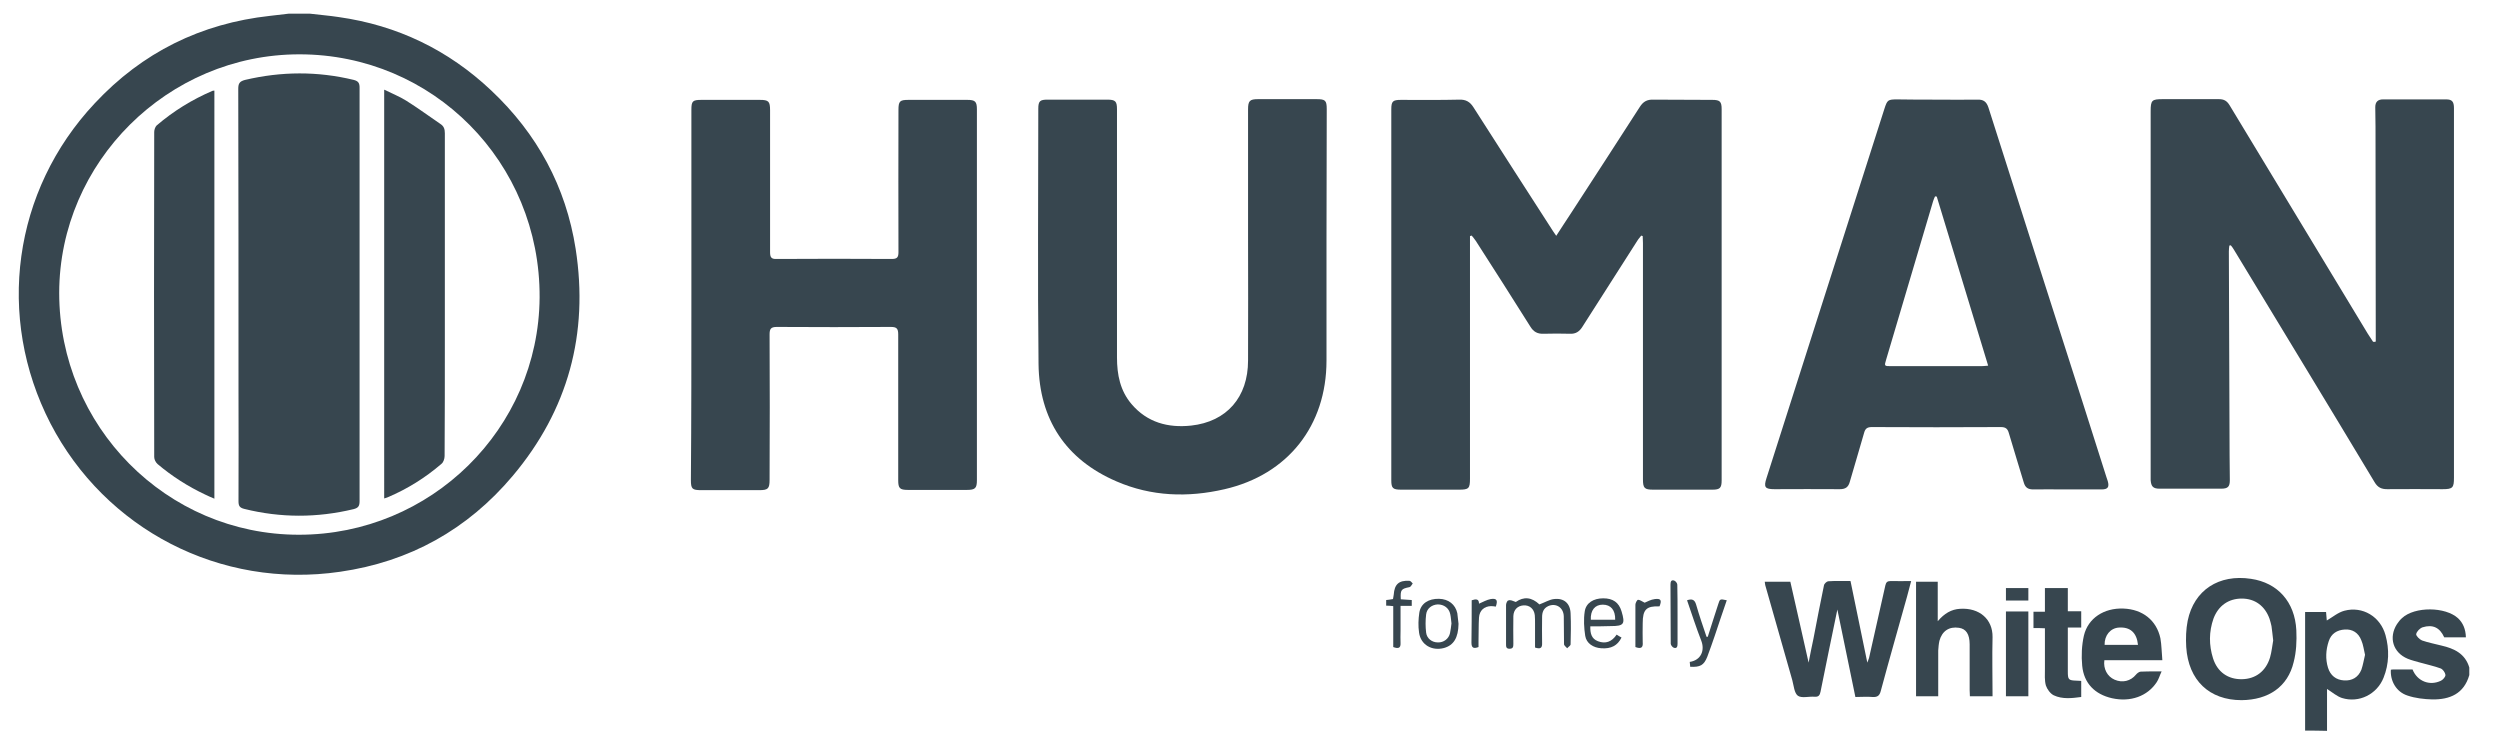
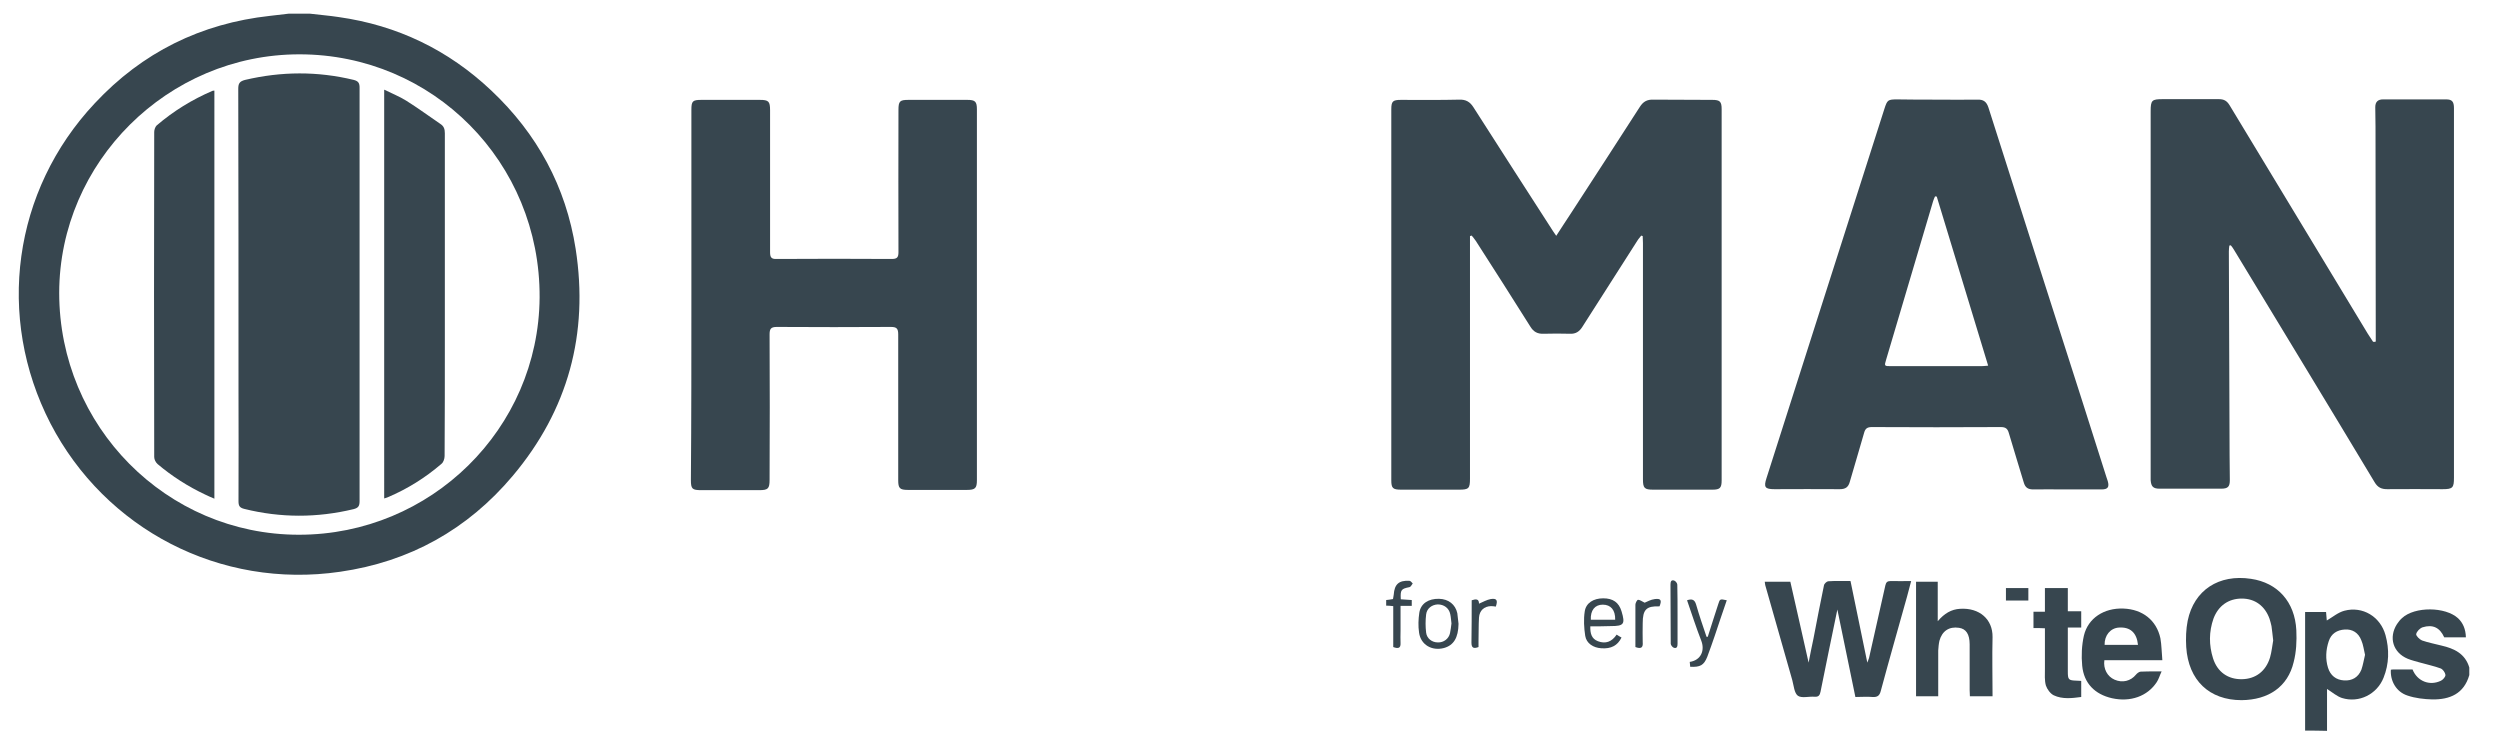
<svg xmlns="http://www.w3.org/2000/svg" version="1.1" id="Layer_1" x="0px" y="0px" viewBox="0 0 1026.2 299.9" style="enable-background:new 0 0 1026.2 299.9;" xml:space="preserve">
  <style type="text/css"> .st0{fill:#37464F;} </style>
  <g>
    <path class="st0" d="M127.1,5.6c4,0.5,8,0.8,11.9,1.4c24.1,3.4,45,13.5,62.6,30.1c18.9,17.8,30.7,39.5,34.7,65.1 c5.4,34.8-3.1,66.1-25.8,93.1c-18.6,22.1-42.4,35.3-70.9,39.4c-49.3,7.2-96.4-17.5-118.9-60.9C-1.8,130.1,5.3,78.2,38.9,42.4 c19.5-20.9,43.6-32.8,72-35.9c2.6-0.3,5.1-0.6,7.7-0.9C121.4,5.6,124.3,5.6,127.1,5.6z M122.9,22.3c-54,0-98.5,44.2-98.6,97.9 c0,54.8,44,99.3,98.4,99.3c54.1,0,98.4-43.4,98.8-97.4C221.8,66.6,177.7,22.3,122.9,22.3z" />
    <path class="st0" d="M946.2,299.9c0-16.2,0-32.4,0-48.7c2.9,0,5.7,0,8.6,0c0.1,1.3,0.2,2.6,0.3,3.5c2.4-1.4,4.6-3.3,7.2-4 c7.5-2,14.8,2.4,16.9,10c1.6,5.8,1.5,11.8-0.8,17.5c-2.7,6.8-10.1,10.5-17.1,8.3c-2.1-0.7-3.9-2.3-6.1-3.7c0,5.7,0,11.4,0,17.2 C952.2,299.9,949.2,299.9,946.2,299.9z M970.8,268.8c-0.5-2-0.7-4.1-1.5-5.9c-1.2-3.2-3.7-4.7-6.8-4.5c-3.2,0.2-5.6,1.7-6.6,4.8 c-1.2,3.6-1.4,7.3-0.3,10.9c1,3.2,3.3,5,6.6,5.2c3.2,0.2,5.8-1.2,7.1-4.4C970,272.9,970.3,270.8,970.8,268.8z" />
    <path class="st0" d="M1013.6,277.1c-2.2,7.7-8,10.1-15.2,10c-3.4-0.1-7-0.5-10.2-1.6c-4.6-1.5-7.1-6-6.8-10.6 c0.3,0,0.6-0.1,0.9-0.1c2.7,0,5.4,0,8,0c1.9,4.8,7,6.9,11.7,4.6c0.8-0.4,1.9-1.6,1.8-2.4c-0.1-0.9-1-2.2-1.9-2.6 c-2.7-1-5.6-1.6-8.4-2.4c-1.7-0.5-3.5-0.9-5.2-1.6c-6-2.5-7.9-8.7-4.4-14.2c0.6-0.9,1.3-1.8,2.1-2.5c5.2-4.8,17.8-4.7,23,0.1 c2,1.9,3.1,4.4,3.2,7.8c-2.9,0-5.9,0-8.9,0c-1.8-4-4.7-5.4-8.9-4.1c-1.1,0.4-2.4,1.7-2.6,2.8c-0.1,0.7,1.4,2.2,2.4,2.6 c2.6,0.9,5.3,1.4,8,2.1c5.2,1.2,9.7,3.3,11.4,9C1013.6,274.9,1013.6,276,1013.6,277.1z" />
    <path class="st0" d="M673.7,96.7c-0.5,0.7-1.2,1.4-1.6,2.1c-7.5,11.8-15.1,23.6-22.6,35.4c-1.2,1.9-2.7,2.9-5,2.8 c-3.6-0.1-7.3-0.1-10.9,0c-2.5,0.1-4.1-0.8-5.4-2.9c-7.4-11.8-14.9-23.5-22.4-35.2c-0.5-0.8-1.1-1.4-1.7-2.2 c-0.2,0.1-0.4,0.1-0.7,0.2c0,0.9,0,1.8,0,2.7c0,32.3,0,64.6,0,96.9c0,4-0.5,4.5-4.5,4.5c-7.9,0-15.8,0-23.7,0 c-3.5,0-4.1-0.6-4.1-3.9c0-50.7,0-101.4,0-152.2c0-3.3,0.6-3.9,3.9-3.9c8,0,16,0.1,24-0.1c2.7-0.1,4.4,0.9,5.8,3.1 c10.8,17,21.8,33.9,32.7,50.9c0.4,0.6,0.8,1.1,1.3,1.9c2.1-3.3,4.2-6.4,6.2-9.5c9.4-14.5,18.8-28.9,28.1-43.4c1.4-2.2,3-3.1,5.6-3 c8.1,0.1,16.1,0,24.2,0.1c3.1,0,3.8,0.7,3.8,3.8c0,50.8,0,101.6,0,152.4c0,3.1-0.7,3.8-3.8,3.8c-8.1,0-16.1,0-24.2,0 c-3.7,0-4.3-0.6-4.3-4.3c0-32.3,0-64.6,0-96.9c0-1-0.1-2-0.1-2.9C674,96.8,673.8,96.8,673.7,96.7z" />
    <path class="st0" d="M975.2,140.2c0-0.9,0-1.7,0-2.6c0-28.5-0.1-57-0.1-85.5c0-2.7-0.1-5.4-0.1-8.1c0-2.2,1.1-3.2,3.2-3.2 c8.6,0,17.3,0,25.9,0c2.4,0,3.2,0.9,3.2,3.6c0,10.2,0,20.4,0,30.6c0,40.4,0,80.7,0,121.1c0,4.1-0.5,4.7-4.6,4.7 c-7.6,0-15.2-0.1-22.8,0c-2.4,0-3.9-0.7-5.2-2.9c-19.1-31.8-38.4-63.5-57.6-95.2c-0.4-0.7-0.9-1.4-1.4-2c-0.2,0-0.4,0.1-0.6,0.1 c-0.1,0.8-0.2,1.6-0.2,2.4c0.1,27.8,0.2,55.7,0.3,83.5c0,3.5,0.1,7,0.1,10.4c0,2.7-0.8,3.5-3.6,3.5c-8.4,0-16.8,0-25.2,0 c-2.7,0-3.5-0.9-3.7-3.5c0-0.5,0-0.9,0-1.4c0-50,0-100,0-150c0-4.6,0.5-5,5-5c7.7,0,15.4,0,23,0c2.1,0,3.3,0.7,4.4,2.5 c18.9,31.3,37.9,62.6,56.8,93.9c0.7,1.1,1.4,2.1,2.1,3.2C974.7,140.4,975,140.3,975.2,140.2z" />
    <path class="st0" d="M283.8,120.8c0-25.2,0-50.5,0-75.7c0-3.6,0.5-4.1,4.1-4.1c8,0,16,0,24,0c3.6,0,4.2,0.6,4.2,4.3 c0,19.4,0,38.8,0,58.2c0,2.1,0.5,2.9,2.7,2.8c15.7-0.1,31.5-0.1,47.2,0c2.2,0,2.8-0.6,2.8-2.8c-0.1-19.5,0-38.9,0-58.4 c0-3.6,0.6-4.1,4.1-4.1c8.1,0,16.1,0,24.2,0c3.2,0,3.9,0.7,3.9,3.9c0,50.7,0,101.4,0,152.2c0,3.3-0.7,4-4.1,4c-8.1,0-16.1,0-24.2,0 c-3.4,0-4-0.7-4-4c0-19.9,0-39.9,0-59.8c0-2.4-0.6-3.1-3-3.1c-15.6,0.1-31.2,0.1-46.8,0c-2.5,0-3,0.8-3,3.1 c0.1,19.9,0.1,39.7,0,59.6c0,3.7-0.6,4.3-4.3,4.3c-7.9,0-15.8,0-23.7,0c-3.8,0-4.3-0.5-4.3-4.2 C283.8,171.4,283.8,146.1,283.8,120.8z" />
    <path class="st0" d="M795.1,40.9c5.5,0,11.1,0.1,16.6,0c2.4-0.1,3.7,0.8,4.5,3.2C829.1,84.6,842,125,855,165.5 c3.2,10.1,6.4,20.2,9.6,30.2c0.2,0.6,0.4,1.2,0.6,1.8c0.7,2.5,0,3.4-2.6,3.4c-5.1,0-10.3,0-15.4,0c-4.2,0-8.4-0.1-12.6,0 c-2.2,0-3.3-0.8-3.9-2.9c-2-6.7-4.1-13.4-6.1-20.2c-0.5-1.8-1.3-2.5-3.3-2.5c-17.6,0.1-35.3,0.1-52.9,0c-1.8,0-2.7,0.5-3.2,2.3 c-1.9,6.8-4,13.5-5.9,20.2c-0.6,2.2-1.8,3-4.1,3c-8.9-0.1-17.9,0-26.8,0c-3.9,0-4.5-0.8-3.3-4.5c7.4-23.3,14.9-46.6,22.3-69.9 c8.7-27.2,17.4-54.4,26.1-81.7c1.2-3.7,1.4-3.9,5.4-3.9C784.2,40.9,789.7,40.9,795.1,40.9z M795,80.7c-0.2,0-0.5-0.1-0.7-0.1 c-0.3,0.7-0.6,1.3-0.8,2c-6.4,21.7-12.9,43.4-19.3,65.1c-0.8,2.6-0.7,2.6,2.1,2.6c12.3,0,24.7,0,37,0c0.8,0,1.5-0.1,2.8-0.2 C809,126.8,802,103.7,795,80.7z" />
-     <path class="st0" d="M544.5,98.9c0,16.4,0,32.8,0,49.1c0,26.7-15.8,46.8-41.8,52.8c-15.1,3.5-30.1,3-44.4-3.2 c-20.9-9-31.7-25.5-32-48.1c-0.4-35-0.1-69.9-0.1-104.9c0-3.1,0.7-3.7,3.8-3.7c8.2,0,16.3,0,24.5,0c3.4,0,4,0.7,4,4 c0,33.9,0,67.9,0,101.8c0,7.1,1.3,13.7,6,19.2c6.4,7.5,14.9,9.8,24.4,8.8c14.7-1.6,23.4-11.7,23.4-26.7c0.1-17.1,0-34.2,0-51.3 c0-17.3,0-34.5,0-51.8c0-3.5,0.7-4.2,4.1-4.2c8,0,16,0,24,0c3.6,0,4.2,0.5,4.2,4.1C544.6,63,544.5,80.9,544.5,98.9z" />
    <path class="st0" d="M754.2,250.2c-2.4,11.6-4.7,22.7-6.9,33.7c-0.3,1.5-0.8,2.2-2.4,2.1c-2.4-0.2-5.3,0.7-6.9-0.4 c-1.5-1.1-1.7-4.2-2.3-6.4c-3.7-13-7.4-26-11.1-39c-0.1-0.4-0.1-0.8-0.2-1.4c3.5,0,6.9,0,10.5,0c2.5,10.8,4.9,21.8,7.5,33.2 c0.7-3.6,1.3-6.7,2-9.9c1.4-7.3,2.8-14.6,4.3-21.8c0.1-0.7,1.1-1.6,1.7-1.7c3-0.2,6-0.1,9.2-0.1c2.3,11.1,4.5,22,6.9,33.5 c0.3-0.9,0.5-1.4,0.7-1.9c2.2-9.9,4.5-19.9,6.7-29.8c0.3-1.3,0.8-1.8,2.2-1.8c2.7,0.1,5.3,0,8.4,0c-0.6,2.3-1.1,4.3-1.7,6.4 c-3.6,12.9-7.3,25.8-10.8,38.8c-0.5,1.9-1.4,2.5-3.3,2.4c-2.3-0.2-4.6,0-7.1,0C759.1,274.1,756.7,262.4,754.2,250.2z" />
    <path class="st0" d="M920.1,287.4c-13.2,0-21.8-8.1-22.7-21.8c-0.2-3.6-0.1-7.3,0.6-10.8c2.6-12.6,12.8-19.2,26-17.2 c10.9,1.6,18,9.4,18.6,21.1c0.2,4.4,0,8.9-1.1,13.1C939.1,281.9,931.2,287.3,920.1,287.4z M933.1,262.9c-0.3-2.3-0.4-4.1-0.7-5.9 c-0.2-1-0.5-2-0.8-3c-1.9-5.3-6-8.3-11.4-8.3s-9.6,2.9-11.6,8.2c-1.9,5.4-1.9,10.9-0.2,16.3c1.8,5.7,6.2,8.7,11.9,8.6 c5.6-0.1,9.8-3.3,11.5-8.9C932.5,267.5,932.7,265,933.1,262.9z" />
    <path class="st0" d="M795.6,285.8c-3.1,0-6,0-9.1,0c0-15.7,0-31.3,0-47c2.9,0,5.8,0,8.9,0c0,5.1,0,10.3,0,16.2 c2.7-3.2,5.6-4.9,9.2-5.1c7.9-0.5,13.4,4.3,13.3,11.6c-0.2,8,0,16.1,0,24.3c-3.1,0-6.1,0-9.3,0c0-0.9-0.1-1.7-0.1-2.6 c0-6.2,0-12.5,0-18.7c0-4.2-1.5-6.4-4.4-6.8c-4-0.6-6.9,1.3-8,5.3c-0.3,1.3-0.4,2.6-0.5,4C795.6,273.2,795.6,279.4,795.6,285.8z" />
    <path class="st0" d="M887.6,271c-8.3,0-16.1,0-23.8,0c-0.5,3.5,1.2,6.7,4.2,8c3.2,1.4,6.6,0.6,8.8-2.1c0.4-0.5,1.2-1.1,1.8-1.2 c2-0.1,4.1-0.1,6.2-0.1c0.6,0,1.2,0,2.5,0c-0.8,1.7-1.2,3.2-2,4.4c-3.8,5.8-10.8,8.3-18.4,6.6c-7-1.6-11.5-6.1-12.2-13.3 c-0.4-4.1-0.2-8.4,0.7-12.4c1.7-7.2,8.3-11.4,16.2-11.1c7.9,0.3,13.6,4.8,15.2,12.2C887.3,264.8,887.3,267.8,887.6,271z M877.6,264.7c-0.5-5-3.2-7.4-7.8-7.1c-3.5,0.2-6,3.2-5.9,7.1C868.5,264.7,873,264.7,877.6,264.7z" />
    <path class="st0" d="M834.7,257.8c0-2.4,0-4.4,0-6.7c1.4,0,2.9,0,4.7,0c0-3.3,0-6.5,0-9.7c3.3,0,6.2,0,9.4,0c0,3.2,0,6.3,0,9.5 c1.9,0,3.6,0,5.5,0c0,2.3,0,4.4,0,6.7c-1.7,0-3.4,0-5.5,0c0,1.4,0,2.5,0,3.7c0,4.7,0,9.5,0,14.2c0,3.5,0.2,3.8,3.7,3.9 c0.5,0,1.1,0.1,1.8,0.1c0,2.1,0,4.2,0,6.6c-3.8,0.5-7.7,1-11.3-0.7c-1.4-0.7-2.7-2.5-3.2-4c-0.6-2.1-0.4-4.5-0.4-6.8 c0-5.5,0-11,0-16.7C837.7,257.8,836.4,257.8,834.7,257.8z" />
-     <path class="st0" d="M832.6,285.8c-3,0-6.1,0-9.2,0c0-11.7,0-23.2,0-34.8c3.1,0,6,0,9.2,0C832.6,262.5,832.6,274.1,832.6,285.8z" />
-     <path class="st0" d="M622.2,247.1c3.3-2.3,6.5-2,9.7,1c2.2-0.8,4.1-2,6-2.2c4.1-0.5,6.7,1.8,6.8,6c0.2,4.2,0.1,8.4,0,12.6 c0,0.5-0.9,1-1.4,1.6c-0.5-0.6-1.3-1.1-1.3-1.7c-0.1-3.8,0-7.6-0.1-11.4c-0.1-3.7-3.3-5.6-6.4-4.2c-1.9,0.9-2.5,2.5-2.5,4.5 c0,3.6-0.1,7.1,0,10.7c0.1,2.1-0.8,2.5-2.9,1.8c0-3.2,0-6.5,0-9.8c0-1.2,0-2.4-0.1-3.5c-0.3-2.6-2.2-4.2-4.7-4 c-2.4,0.2-4,1.8-4.1,4.4c-0.1,3.8,0,7.6,0,11.4c0,1.2-0.1,2-1.6,2c-1.4,0-1.4-0.9-1.4-1.9c0-5.4,0-10.8,0-16.1 c0-0.6,0.5-1.8,0.9-1.8C620,246.1,620.8,246.6,622.2,247.1z" />
    <path class="st0" d="M652.8,257.1c-0.1,2.9,0.5,5.1,3.1,6.1c3.1,1.2,5.7,0.3,7.7-2.7c0.8,0.5,1.4,0.9,2,1.2 c-1.6,3.3-4.3,4.7-8.3,4.4c-3.3-0.2-6.1-2-6.6-5.1c-0.5-3.3-0.7-6.8-0.2-10c0.5-3.5,3.6-5.4,7.6-5.4s6.4,1.7,7.5,5.3 c1.6,5.3,1,6.1-4.4,6.1C658.4,257.1,655.7,257.1,652.8,257.1z M663,254.4c0.1-4-1.8-6.2-5.1-6.2c-3.2,0-5.1,2.3-4.9,6.2 C656.3,254.4,659.5,254.4,663,254.4z" />
    <path class="st0" d="M598.7,256.1c-0.1,5.7-2,8.8-6,9.9c-4.9,1.3-9.5-1.3-10.2-6.3c-0.4-2.7-0.3-5.5,0.1-8.2 c0.6-3.8,3.8-5.8,8.1-5.7c3.9,0.1,6.7,2.3,7.5,5.9C598.4,253.1,598.5,254.6,598.7,256.1z M595.8,255.9c-0.2-1.3-0.2-2.5-0.5-3.8 c-0.5-2.5-2.6-4-5.1-4c-2.4,0.1-4.5,1.6-4.8,4.1s-0.3,5,0,7.5c0.3,2.4,2.4,4,4.8,4c2.4,0.1,4.5-1.5,5-3.8 C595.5,258.6,595.6,257.3,595.8,255.9z" />
    <path class="st0" d="M701,261.4c1.4-4.5,2.9-9,4.3-13.4c0.7-2.2,0.7-2.2,3.5-1.6c-1.7,4.9-3.3,9.7-4.9,14.5c-1,2.9-2,5.8-3.1,8.7 c-1.4,3.5-2.9,4.3-7,4.1c-0.1-0.6-0.1-1.3-0.2-2c4.7-0.7,6.3-4.8,4.7-8.8c-2.1-5.4-3.9-11-5.8-16.5c2-0.7,3.1-0.3,3.7,1.7 c1.3,4.5,2.8,8.9,4.3,13.3C700.6,261.4,700.8,261.4,701,261.4z" />
    <path class="st0" d="M571.9,265.6c0-5.6,0-11.2,0-16.8c-1.1-0.1-1.9-0.2-2.9-0.2c0-0.8,0-1.5,0-2.3c0.9-0.1,1.8-0.2,2.8-0.4 c0.1-0.6,0.2-1.2,0.3-1.8c0.3-4.3,2.1-5.9,6.4-5.7c0.5,0,1,0.7,1.4,1.1c-0.4,0.5-0.8,1.4-1.3,1.5c-3.5,0.7-3.8,1.1-3.6,5 c1.4,0.1,2.9,0.2,4.5,0.3c0,0.8,0,1.5,0,2.4c-1.5,0-2.9,0-4.6,0c0,3.5,0,6.9,0,10.3c0,1.7-0.1,3.3,0,5 C575,266.2,573.8,266.3,571.9,265.6z" />
    <path class="st0" d="M688.6,252.1c0,4,0,8.1,0,12.1c0,1.1-0.2,2.1-1.5,1.7c-0.6-0.2-1.3-1.1-1.3-1.7c-0.1-8.1,0-16.1-0.1-24.2 c0-1.1,0.2-2.1,1.5-1.7c0.6,0.2,1.3,1.1,1.3,1.7C688.6,244.1,688.6,248.1,688.6,252.1z" />
    <path class="st0" d="M604.1,246.4c1.8-0.6,3-0.6,3,1.4c1.6-0.7,3.2-1.6,4.8-1.9c2.5-0.4,3,0.5,2.1,3.1c-0.6-0.1-1.3-0.2-2-0.2 c-2.8,0.1-4.7,1.8-4.9,4.7c-0.2,3.1-0.1,6.3-0.2,9.5c0,0.9,0,1.7,0,2.6c-1.9,0.7-2.9,0.5-2.9-1.8 C604.1,258,604.1,252.2,604.1,246.4z" />
    <path class="st0" d="M671.3,265.6c0-5.9,0-11.6,0-17.4c0-0.7,0.7-2,1.1-2c0.8,0,1.6,0.7,2.7,1.2c1-0.4,2.5-1.3,4.2-1.5 c2.5-0.3,2.9,0.5,1.9,3c-5.4-0.2-6.9,1.3-6.9,6.9c0,2.6-0.1,5.2,0,7.8C674.5,265.8,673.7,266.5,671.3,265.6z" />
    <path class="st0" d="M832.6,246.5c-3.1,0-6,0-9.2,0c0-1.7,0-3.3,0-5.1c3,0,6.1,0,9.2,0C832.6,243.2,832.6,244.8,832.6,246.5z" />
    <path class="st0" d="M147.6,120.7c0,28.3,0,56.6,0,85c0,2-0.5,2.8-2.5,3.3c-15,3.6-29.9,3.6-44.8-0.1c-2-0.5-2.4-1.3-2.4-3.2 c0.1-15.3,0-30.5,0-45.8c0-41.1,0-82.3-0.1-123.4c0-2.2,0.5-3.1,2.8-3.7c14.9-3.5,29.7-3.6,44.6,0c1.9,0.5,2.4,1.3,2.4,3.2 C147.6,64.2,147.6,92.4,147.6,120.7z" />
    <path class="st0" d="M157.7,36.8c3.2,1.6,6.3,2.8,9,4.5c4.8,3,9.4,6.4,14.1,9.6c1.4,0.9,1.8,2.1,1.8,3.8c0,28.3,0,56.7,0,85 c0,15.8,0,31.7-0.1,47.5c0,1.1-0.5,2.6-1.3,3.2c-6.6,5.7-14,10.3-22,13.7c-0.4,0.2-0.9,0.3-1.5,0.5 C157.7,148.7,157.7,93.1,157.7,36.8z" />
    <path class="st0" d="M88,204.7c-1.4-0.6-2.6-1.1-3.8-1.7c-7-3.3-13.6-7.5-19.5-12.5c-0.8-0.7-1.4-1.9-1.4-2.9 c-0.1-44.5-0.1-88.9,0-133.4c0-0.9,0.4-2.1,1-2.7c6.9-5.9,14.5-10.6,22.9-14.2c0.2-0.1,0.5-0.1,0.8-0.1C88,93,88,148.7,88,204.7z" />
  </g>
</svg>